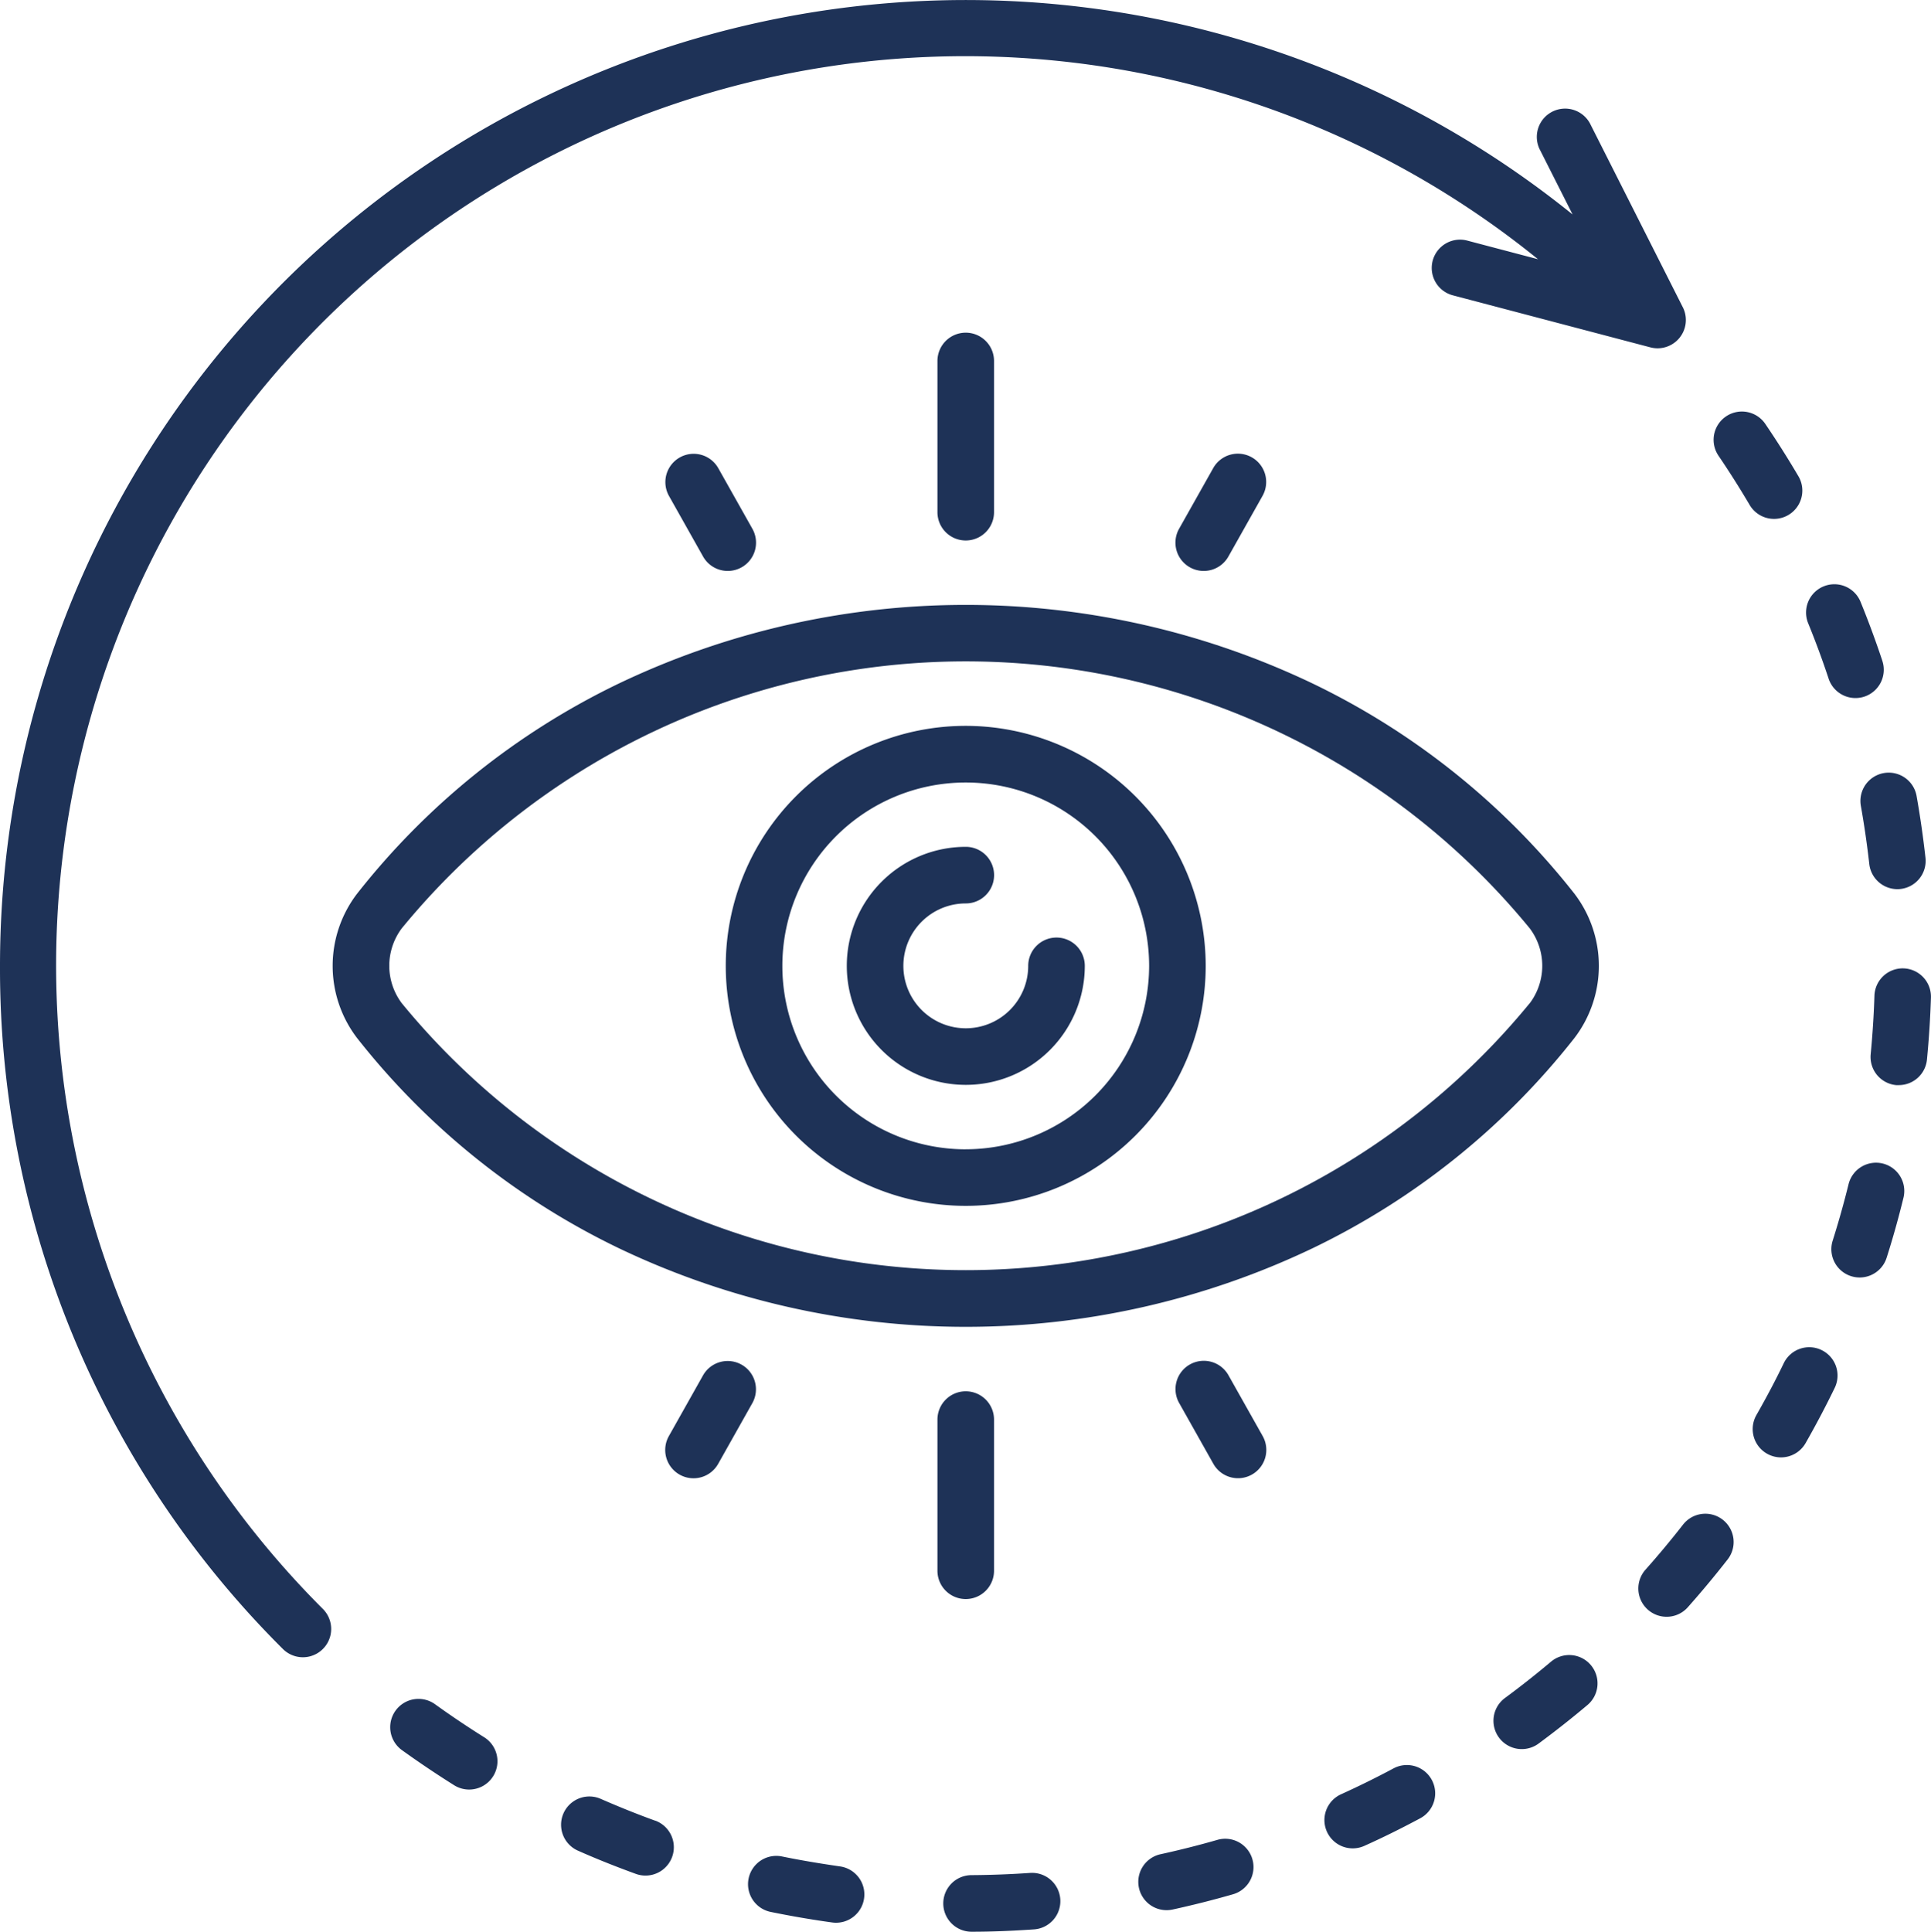
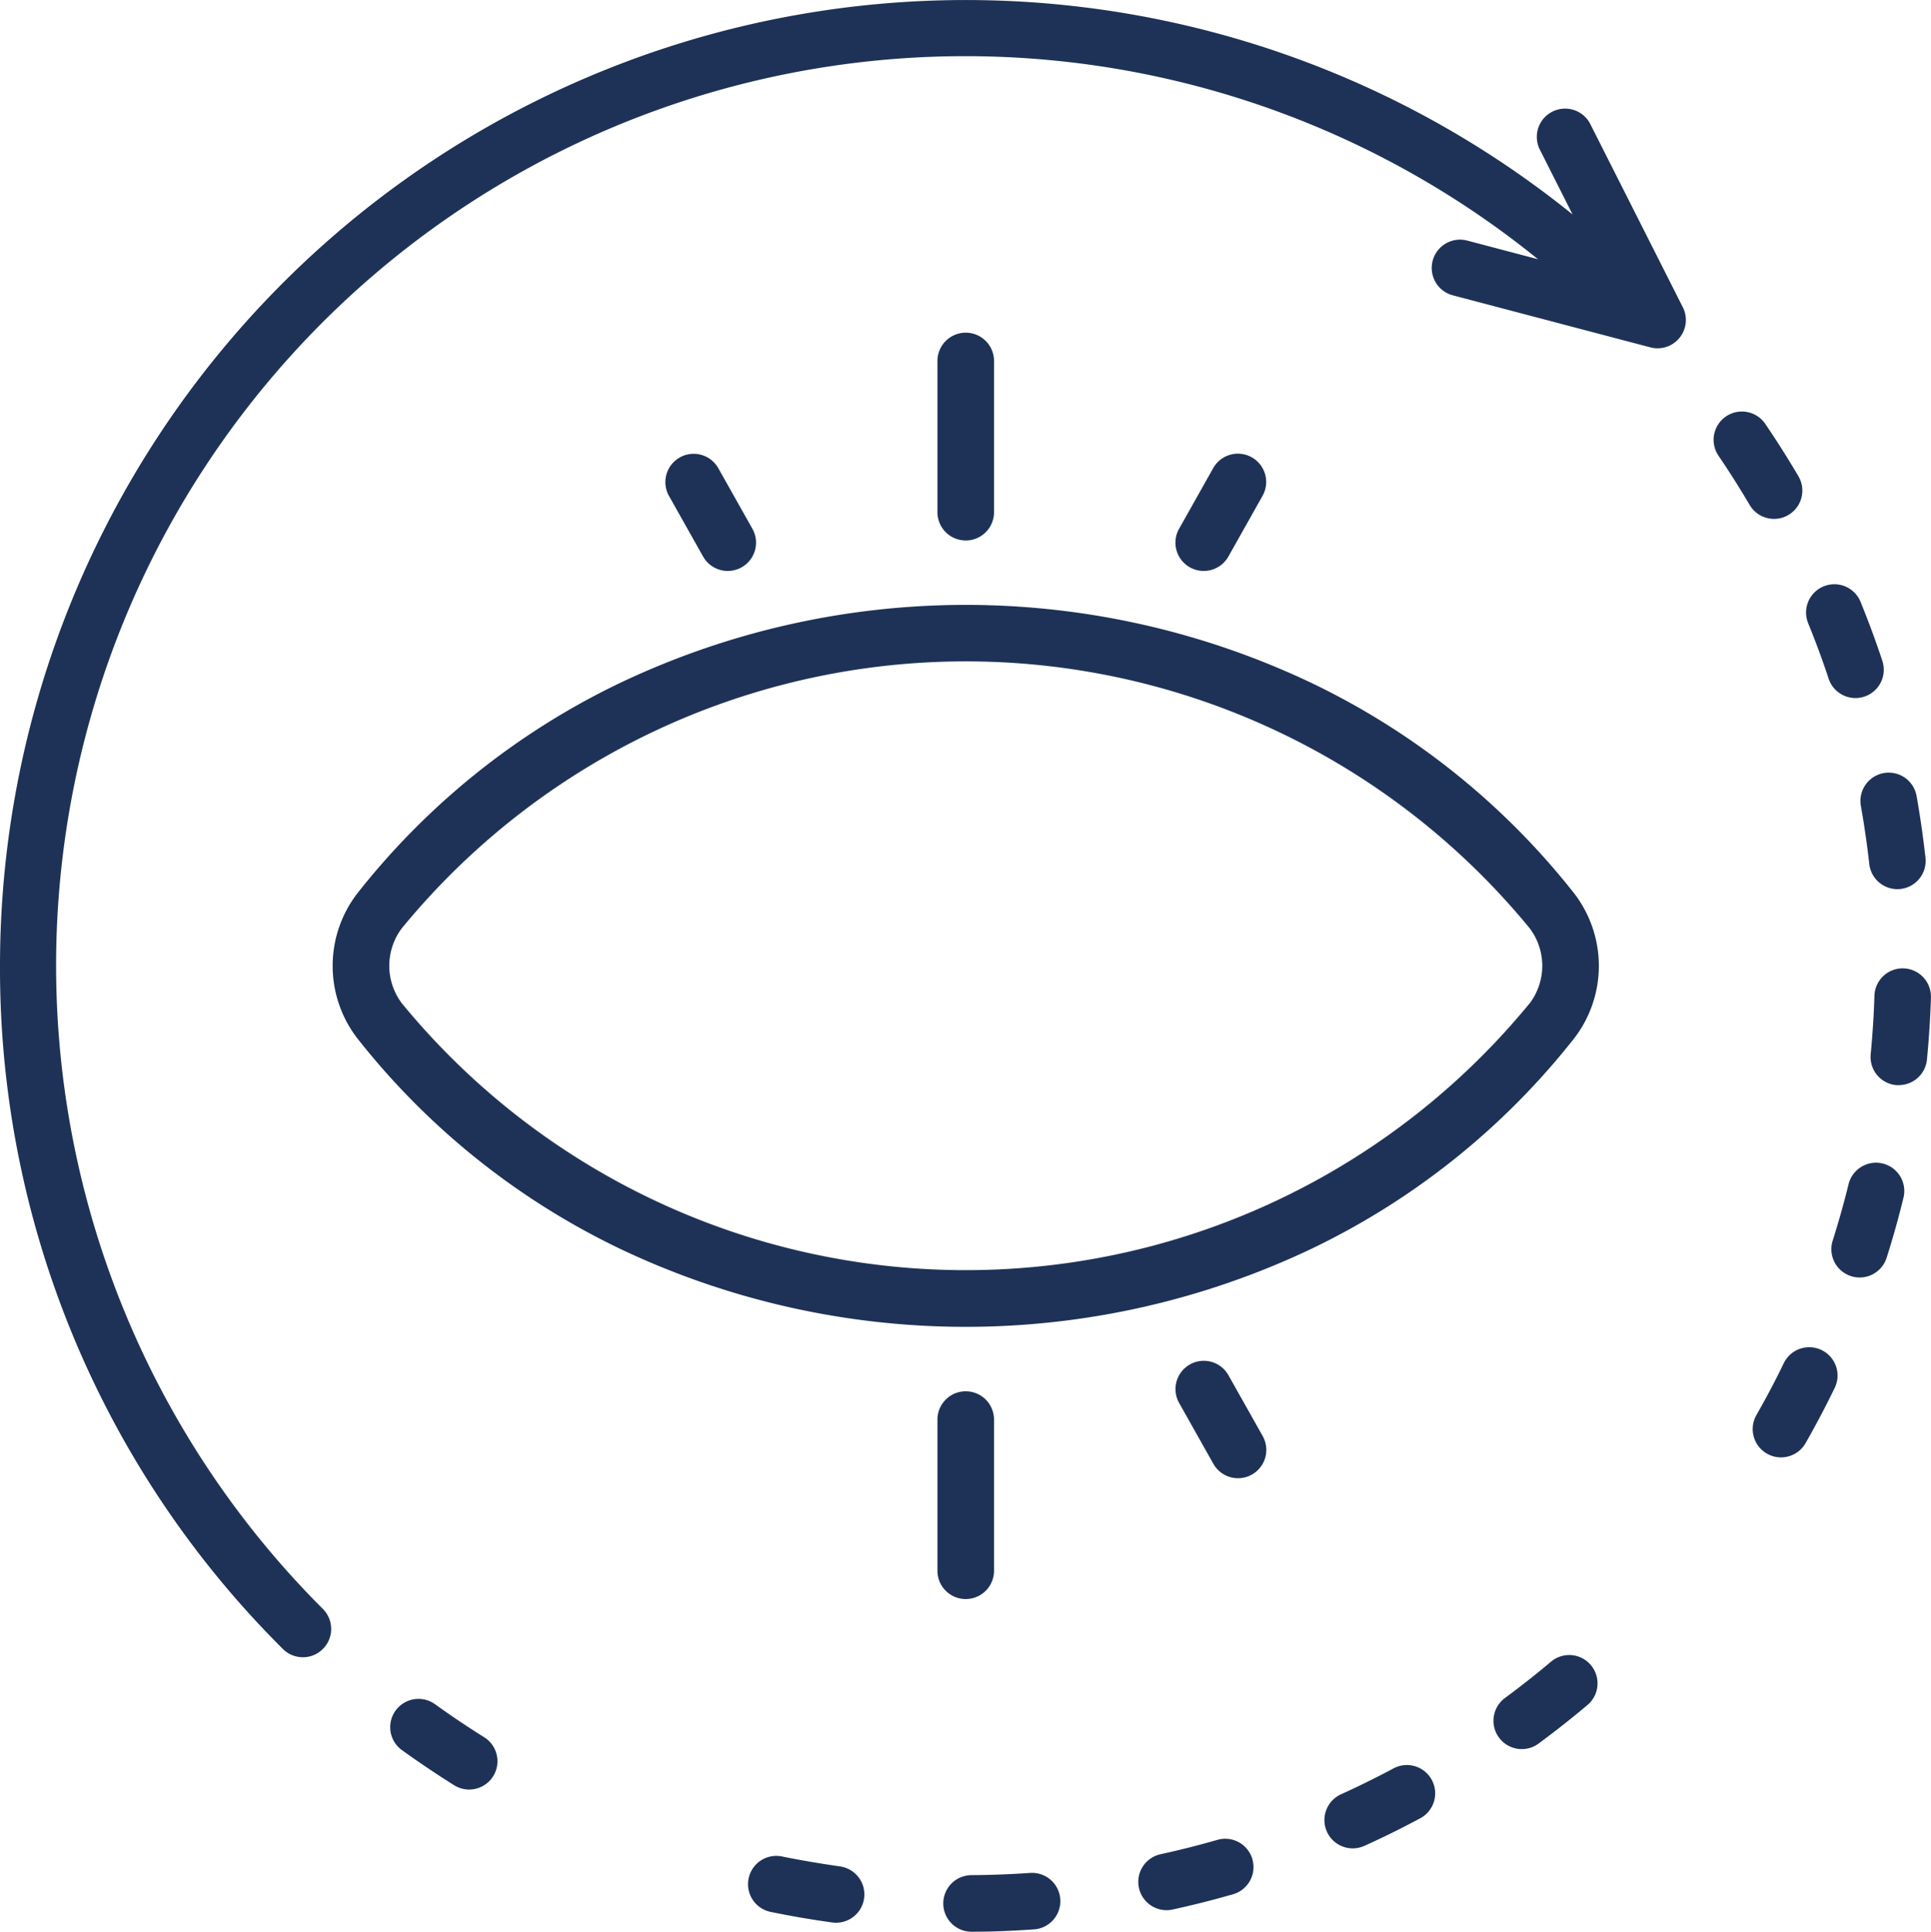
<svg xmlns="http://www.w3.org/2000/svg" width="68.865" height="68.882" viewBox="0 0 68.865 68.882">
  <g id="Group_25858" data-name="Group 25858" transform="translate(-6546.811 -7642.667)">
    <g id="vision_1_" data-name="vision (1)" transform="translate(6546.811 7642.667)">
      <g id="Group_25800" data-name="Group 25800" transform="translate(0)">
        <g id="Group_25799" data-name="Group 25799">
          <path id="Path_21879" data-name="Path 21879" d="M60.077,10.956l-3.283-6.5a1.009,1.009,0,1,0-1.8.91l1.152,2.282A34.443,34.443,0,0,0,.063,34.441,34.216,34.216,0,0,0,10.151,58.8a1.009,1.009,0,0,0,1.427-1.427A32.425,32.425,0,0,1,54.913,9.244l-2.524-.665a1.009,1.009,0,0,0-.514,1.952l7.044,1.855a1.009,1.009,0,0,0,1.158-1.431Z" transform="translate(-0.063)" fill="#1e3257" />
        </g>
      </g>
      <g id="Group_25802" data-name="Group 25802" transform="translate(26.677 66.182)">
        <g id="Group_25801" data-name="Group 25801">
          <path id="Path_21880" data-name="Path 21880" d="M201.628,492.3c-.688-.1-1.382-.214-2.062-.354a1.009,1.009,0,1,0-.406,1.977c.723.148,1.46.275,2.191.376a1.027,1.027,0,0,0,.14.01,1.009,1.009,0,0,0,.137-2.009Z" transform="translate(-198.354 -491.929)" fill="#1e3257" />
        </g>
      </g>
      <g id="Group_25804" data-name="Group 25804" transform="translate(64.408 20.831)">
        <g id="Group_25803" data-name="Group 25803">
          <path id="Path_21881" data-name="Path 21881" d="M481.524,157.55c-.233-.7-.492-1.4-.771-2.084a1.009,1.009,0,0,0-1.869.761c.262.643.506,1.3.725,1.961a1.009,1.009,0,1,0,1.914-.638Z" transform="translate(-478.809 -154.838)" fill="#1e3257" />
        </g>
      </g>
      <g id="Group_25806" data-name="Group 25806" transform="translate(33.643 66.783)">
        <g id="Group_25805" data-name="Group 25805">
          <path id="Path_21882" data-name="Path 21882" d="M254.3,497.332a1.01,1.01,0,0,0-1.077-.936c-.691.048-1.395.075-2.09.079a1.009,1.009,0,0,0,.006,2.018h.006c.738,0,1.485-.033,2.219-.084A1.009,1.009,0,0,0,254.3,497.332Z" transform="translate(-250.13 -496.393)" fill="#1e3257" />
        </g>
      </g>
      <g id="Group_25808" data-name="Group 25808" transform="translate(62.507 48.04)">
        <g id="Group_25807" data-name="Group 25807">
          <path id="Path_21883" data-name="Path 21883" d="M467.13,357.183a1.009,1.009,0,0,0-1.349.466c-.3.625-.632,1.247-.976,1.851a1.009,1.009,0,1,0,1.754,1c.365-.641.714-1.3,1.037-1.967A1.009,1.009,0,0,0,467.13,357.183Z" transform="translate(-464.673 -357.081)" fill="#1e3257" />
        </g>
      </g>
      <g id="Group_25810" data-name="Group 25810" transform="translate(40.595 65.567)">
        <g id="Group_25809" data-name="Group 25809">
          <path id="Path_21884" data-name="Path 21884" d="M305.877,488.092a1.008,1.008,0,0,0-1.248-.691c-.667.192-1.349.364-2.027.512a1.009,1.009,0,1,0,.43,1.972c.72-.157,1.445-.34,2.154-.544A1.009,1.009,0,0,0,305.877,488.092Z" transform="translate(-301.808 -487.361)" fill="#1e3257" />
        </g>
      </g>
      <g id="Group_25812" data-name="Group 25812" transform="translate(66.349 27.553)">
        <g id="Group_25811" data-name="Group 25811">
          <path id="Path_21885" data-name="Path 21885" d="M495.556,207.829c-.082-.733-.188-1.472-.317-2.2a1.009,1.009,0,1,0-1.987.353c.121.683.222,1.379.3,2.069a1.009,1.009,0,0,0,1,.9,1.032,1.032,0,0,0,.113-.006A1.009,1.009,0,0,0,495.556,207.829Z" transform="translate(-493.237 -204.798)" fill="#1e3257" />
        </g>
      </g>
      <g id="Group_25814" data-name="Group 25814" transform="translate(13.932 60.592)">
        <g id="Group_25813" data-name="Group 25813">
          <path id="Path_21886" data-name="Path 21886" d="M106.953,451.733c-.588-.368-1.173-.761-1.737-1.166a1.009,1.009,0,1,0-1.178,1.638c.6.431,1.219.847,1.844,1.239a1.009,1.009,0,0,0,1.071-1.711Z" transform="translate(-103.618 -450.377)" fill="#1e3257" />
        </g>
      </g>
      <g id="Group_25816" data-name="Group 25816" transform="translate(20.009 64.06)">
        <g id="Group_25815" data-name="Group 25815">
-           <path id="Path_21887" data-name="Path 21887" d="M152.143,477.023c-.653-.237-1.306-.5-1.941-.778a1.009,1.009,0,1,0-.811,1.848c.676.3,1.37.575,2.063.827a1.009,1.009,0,0,0,.689-1.9Z" transform="translate(-148.787 -476.16)" fill="#1e3257" />
-         </g>
+           </g>
      </g>
      <g id="Group_25818" data-name="Group 25818" transform="translate(58.428 53.978)">
        <g id="Group_25817" data-name="Group 25817">
-           <path id="Path_21888" data-name="Path 21888" d="M437.369,401.433a1.009,1.009,0,0,0-1.416.175c-.427.547-.877,1.088-1.339,1.607a1.009,1.009,0,1,0,1.508,1.341c.49-.552.969-1.126,1.422-1.707A1.009,1.009,0,0,0,437.369,401.433Z" transform="translate(-434.359 -401.22)" fill="#1e3257" />
-         </g>
+           </g>
      </g>
      <g id="Group_25820" data-name="Group 25820" transform="translate(65.311 41.46)">
        <g id="Group_25819" data-name="Group 25819">
          <path id="Path_21889" data-name="Path 21889" d="M487.353,308.2a1.009,1.009,0,0,0-1.221.738c-.166.674-.357,1.351-.566,2.012a1.009,1.009,0,1,0,1.924.609c.223-.7.425-1.422.6-2.138A1.009,1.009,0,0,0,487.353,308.2Z" transform="translate(-485.518 -308.17)" fill="#1e3257" />
        </g>
      </g>
      <g id="Group_25822" data-name="Group 25822" transform="translate(47.234 62.939)">
        <g id="Group_25821" data-name="Group 25821">
          <path id="Path_21890" data-name="Path 21890" d="M354.984,468.357a1.009,1.009,0,0,0-1.366-.415c-.612.327-1.242.638-1.873.924a1.009,1.009,0,1,0,.834,1.838c.67-.3,1.339-.634,1.99-.982A1.009,1.009,0,0,0,354.984,468.357Z" transform="translate(-351.154 -467.823)" fill="#1e3257" />
        </g>
      </g>
      <g id="Group_25824" data-name="Group 25824" transform="translate(61.104 14.664)">
        <g id="Group_25823" data-name="Group 25823">
          <path id="Path_21891" data-name="Path 21891" d="M457.28,111.318c-.374-.635-.774-1.267-1.189-1.877a1.009,1.009,0,0,0-1.669,1.134c.39.574.767,1.169,1.119,1.767a1.009,1.009,0,1,0,1.739-1.024Z" transform="translate(-454.247 -109)" fill="#1e3257" />
        </g>
      </g>
      <g id="Group_25826" data-name="Group 25826" transform="translate(66.709 34.531)">
        <g id="Group_25825" data-name="Group 25825">
          <path id="Path_21892" data-name="Path 21892" d="M497.088,256.667a1.008,1.008,0,0,0-1.041.976c-.022.695-.068,1.4-.134,2.087a1.009,1.009,0,0,0,.907,1.1c.033,0,.066,0,.1,0a1.009,1.009,0,0,0,1-.912c.071-.732.119-1.478.142-2.216A1.009,1.009,0,0,0,497.088,256.667Z" transform="translate(-495.908 -256.667)" fill="#1e3257" />
        </g>
      </g>
      <g id="Group_25828" data-name="Group 25828" transform="translate(53.262 59.017)">
        <g id="Group_25827" data-name="Group 25827">
          <path id="Path_21893" data-name="Path 21893" d="M399.435,439.03a1.009,1.009,0,0,0-1.422-.122c-.531.447-1.083.883-1.642,1.295a1.009,1.009,0,1,0,1.2,1.624c.593-.438,1.179-.9,1.743-1.375A1.009,1.009,0,0,0,399.435,439.03Z" transform="translate(-395.962 -438.671)" fill="#1e3257" />
        </g>
      </g>
      <g id="Group_25830" data-name="Group 25830" transform="translate(11.864 21.569)">
        <g id="Group_25829" data-name="Group 25829">
          <path id="Path_21894" data-name="Path 21894" d="M132.532,170.626a26.476,26.476,0,0,0-9.331-7.494,28.7,28.7,0,0,0-24.755,0,26.478,26.478,0,0,0-9.331,7.494,4.237,4.237,0,0,0,0,5.143,26.478,26.478,0,0,0,9.331,7.494,28.7,28.7,0,0,0,24.755,0,26.478,26.478,0,0,0,9.331-7.494A4.237,4.237,0,0,0,132.532,170.626Zm-1.593,3.9a26.008,26.008,0,0,1-40.231,0,2.224,2.224,0,0,1,0-2.664,26.008,26.008,0,0,1,40.231,0A2.223,2.223,0,0,1,130.939,174.529Z" transform="translate(-88.246 -160.325)" fill="#1e3257" />
        </g>
      </g>
      <g id="Group_25832" data-name="Group 25832" transform="translate(25.883 25.883)">
        <g id="Group_25831" data-name="Group 25831">
-           <path id="Path_21895" data-name="Path 21895" d="M201.01,192.389a8.558,8.558,0,1,0,8.558,8.558A8.568,8.568,0,0,0,201.01,192.389Zm0,15.1a6.54,6.54,0,1,1,6.54-6.54A6.548,6.548,0,0,1,201.01,207.488Z" transform="translate(-192.452 -192.389)" fill="#1e3257" />
-         </g>
+           </g>
      </g>
      <g id="Group_25834" data-name="Group 25834" transform="translate(30.197 30.197)">
        <g id="Group_25833" data-name="Group 25833">
-           <path id="Path_21896" data-name="Path 21896" d="M232,227.689a1.009,1.009,0,0,0-1.009,1.009,2.226,2.226,0,1,1-2.226-2.226,1.009,1.009,0,0,0,0-2.018,4.244,4.244,0,1,0,4.244,4.244A1.009,1.009,0,0,0,232,227.689Z" transform="translate(-224.519 -224.454)" fill="#1e3257" />
-         </g>
+           </g>
      </g>
      <g id="Group_25836" data-name="Group 25836" transform="translate(33.432 11.863)">
        <g id="Group_25835" data-name="Group 25835">
          <path id="Path_21897" data-name="Path 21897" d="M249.575,88.178a1.009,1.009,0,0,0-1.009,1.009v5.392a1.009,1.009,0,0,0,2.018,0V89.187A1.009,1.009,0,0,0,249.575,88.178Z" transform="translate(-248.566 -88.178)" fill="#1e3257" />
        </g>
      </g>
      <g id="Group_25838" data-name="Group 25838" transform="translate(23.726 16.177)">
        <g id="Group_25837" data-name="Group 25837">
          <path id="Path_21898" data-name="Path 21898" d="M179.522,122.915l-1.215-2.159a1.009,1.009,0,0,0-1.759.989l1.215,2.159a1.009,1.009,0,1,0,1.759-.989Z" transform="translate(-176.418 -120.241)" fill="#1e3257" />
        </g>
      </g>
      <g id="Group_25840" data-name="Group 25840" transform="translate(41.924 16.177)">
        <g id="Group_25839" data-name="Group 25839">
          <path id="Path_21899" data-name="Path 21899" d="M314.4,120.371a1.009,1.009,0,0,0-1.374.385l-1.215,2.159a1.009,1.009,0,1,0,1.759.989l1.215-2.159A1.009,1.009,0,0,0,314.4,120.371Z" transform="translate(-311.683 -120.241)" fill="#1e3257" />
        </g>
      </g>
      <g id="Group_25842" data-name="Group 25842" transform="translate(33.432 49.612)">
        <g id="Group_25841" data-name="Group 25841">
          <path id="Path_21900" data-name="Path 21900" d="M249.575,368.763a1.009,1.009,0,0,0-1.009,1.009v5.39a1.009,1.009,0,1,0,2.018,0v-5.39A1.009,1.009,0,0,0,249.575,368.763Z" transform="translate(-248.566 -368.763)" fill="#1e3257" />
        </g>
      </g>
      <g id="Group_25844" data-name="Group 25844" transform="translate(41.924 48.531)">
        <g id="Group_25843" data-name="Group 25843">
          <path id="Path_21901" data-name="Path 21901" d="M314.787,363.4l-1.215-2.159a1.009,1.009,0,1,0-1.759.989l1.215,2.159a1.009,1.009,0,1,0,1.759-.989Z" transform="translate(-311.683 -360.728)" fill="#1e3257" />
        </g>
      </g>
      <g id="Group_25846" data-name="Group 25846" transform="translate(23.726 48.531)">
        <g id="Group_25845" data-name="Group 25845">
-           <path id="Path_21902" data-name="Path 21902" d="M179.138,360.859a1.009,1.009,0,0,0-1.374.385l-1.215,2.159a1.009,1.009,0,1,0,1.759.989l1.215-2.159A1.009,1.009,0,0,0,179.138,360.859Z" transform="translate(-176.419 -360.729)" fill="#1e3257" />
-         </g>
+           </g>
      </g>
    </g>
  </g>
</svg>